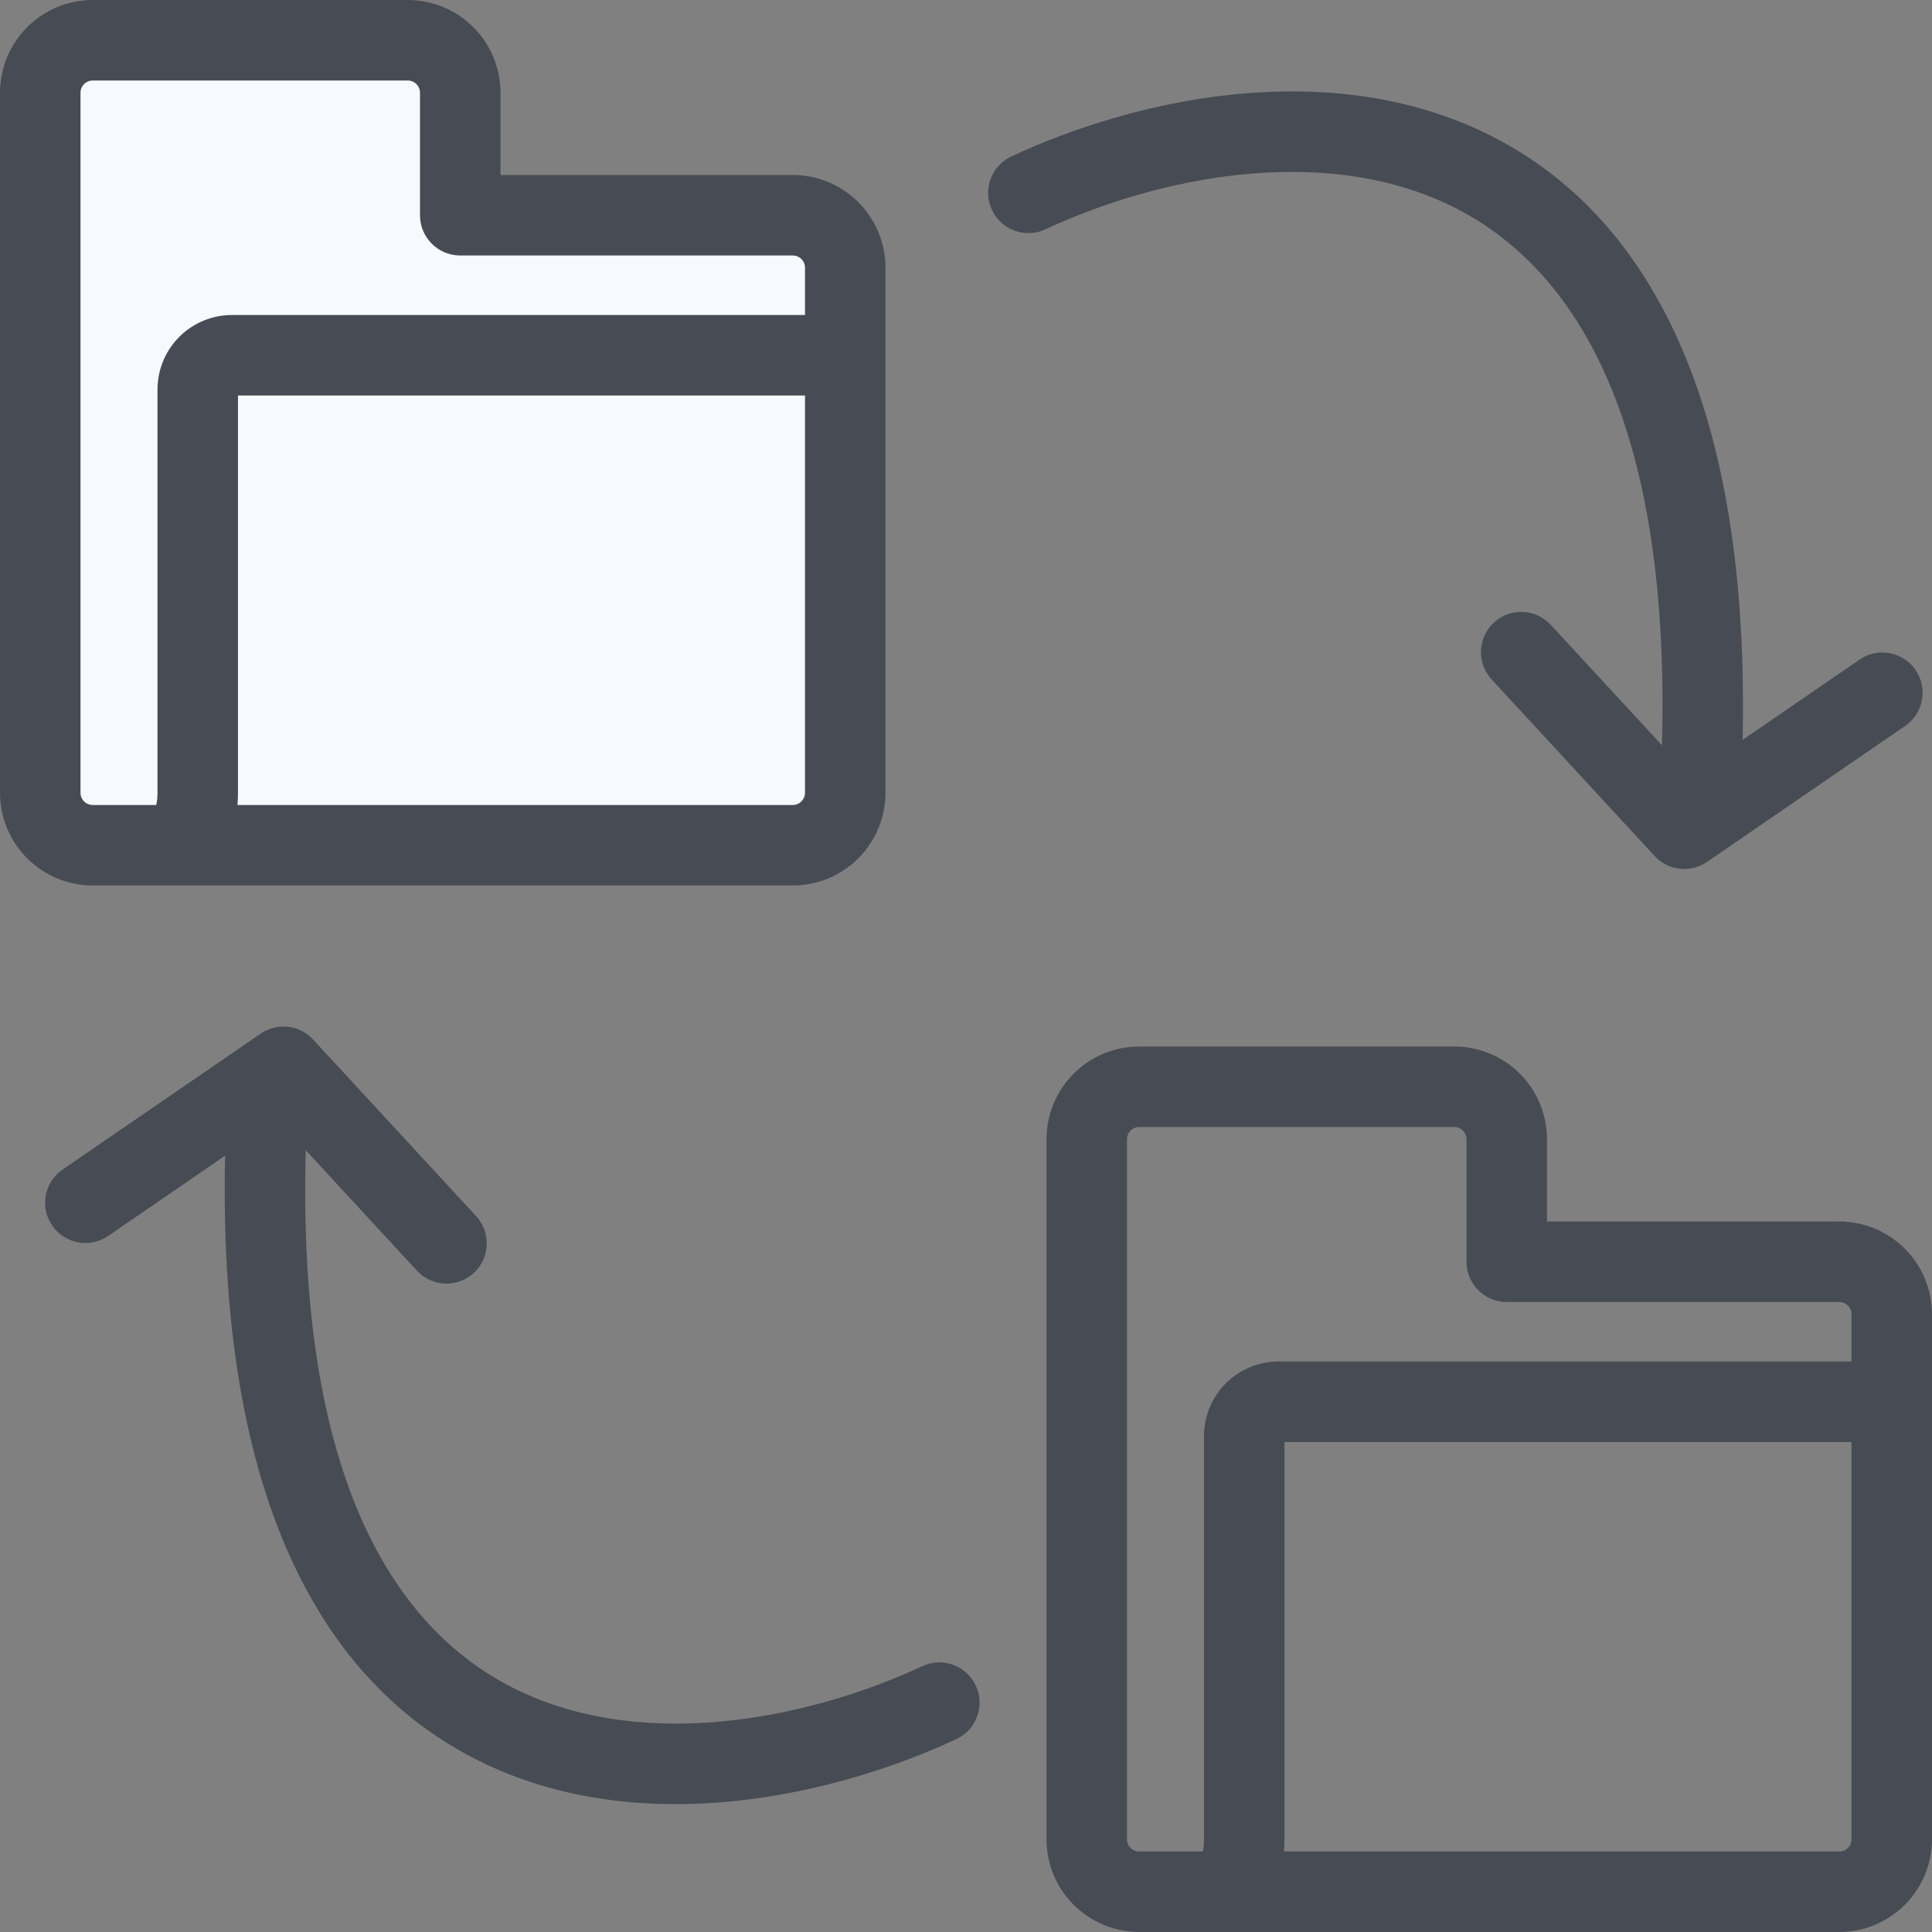
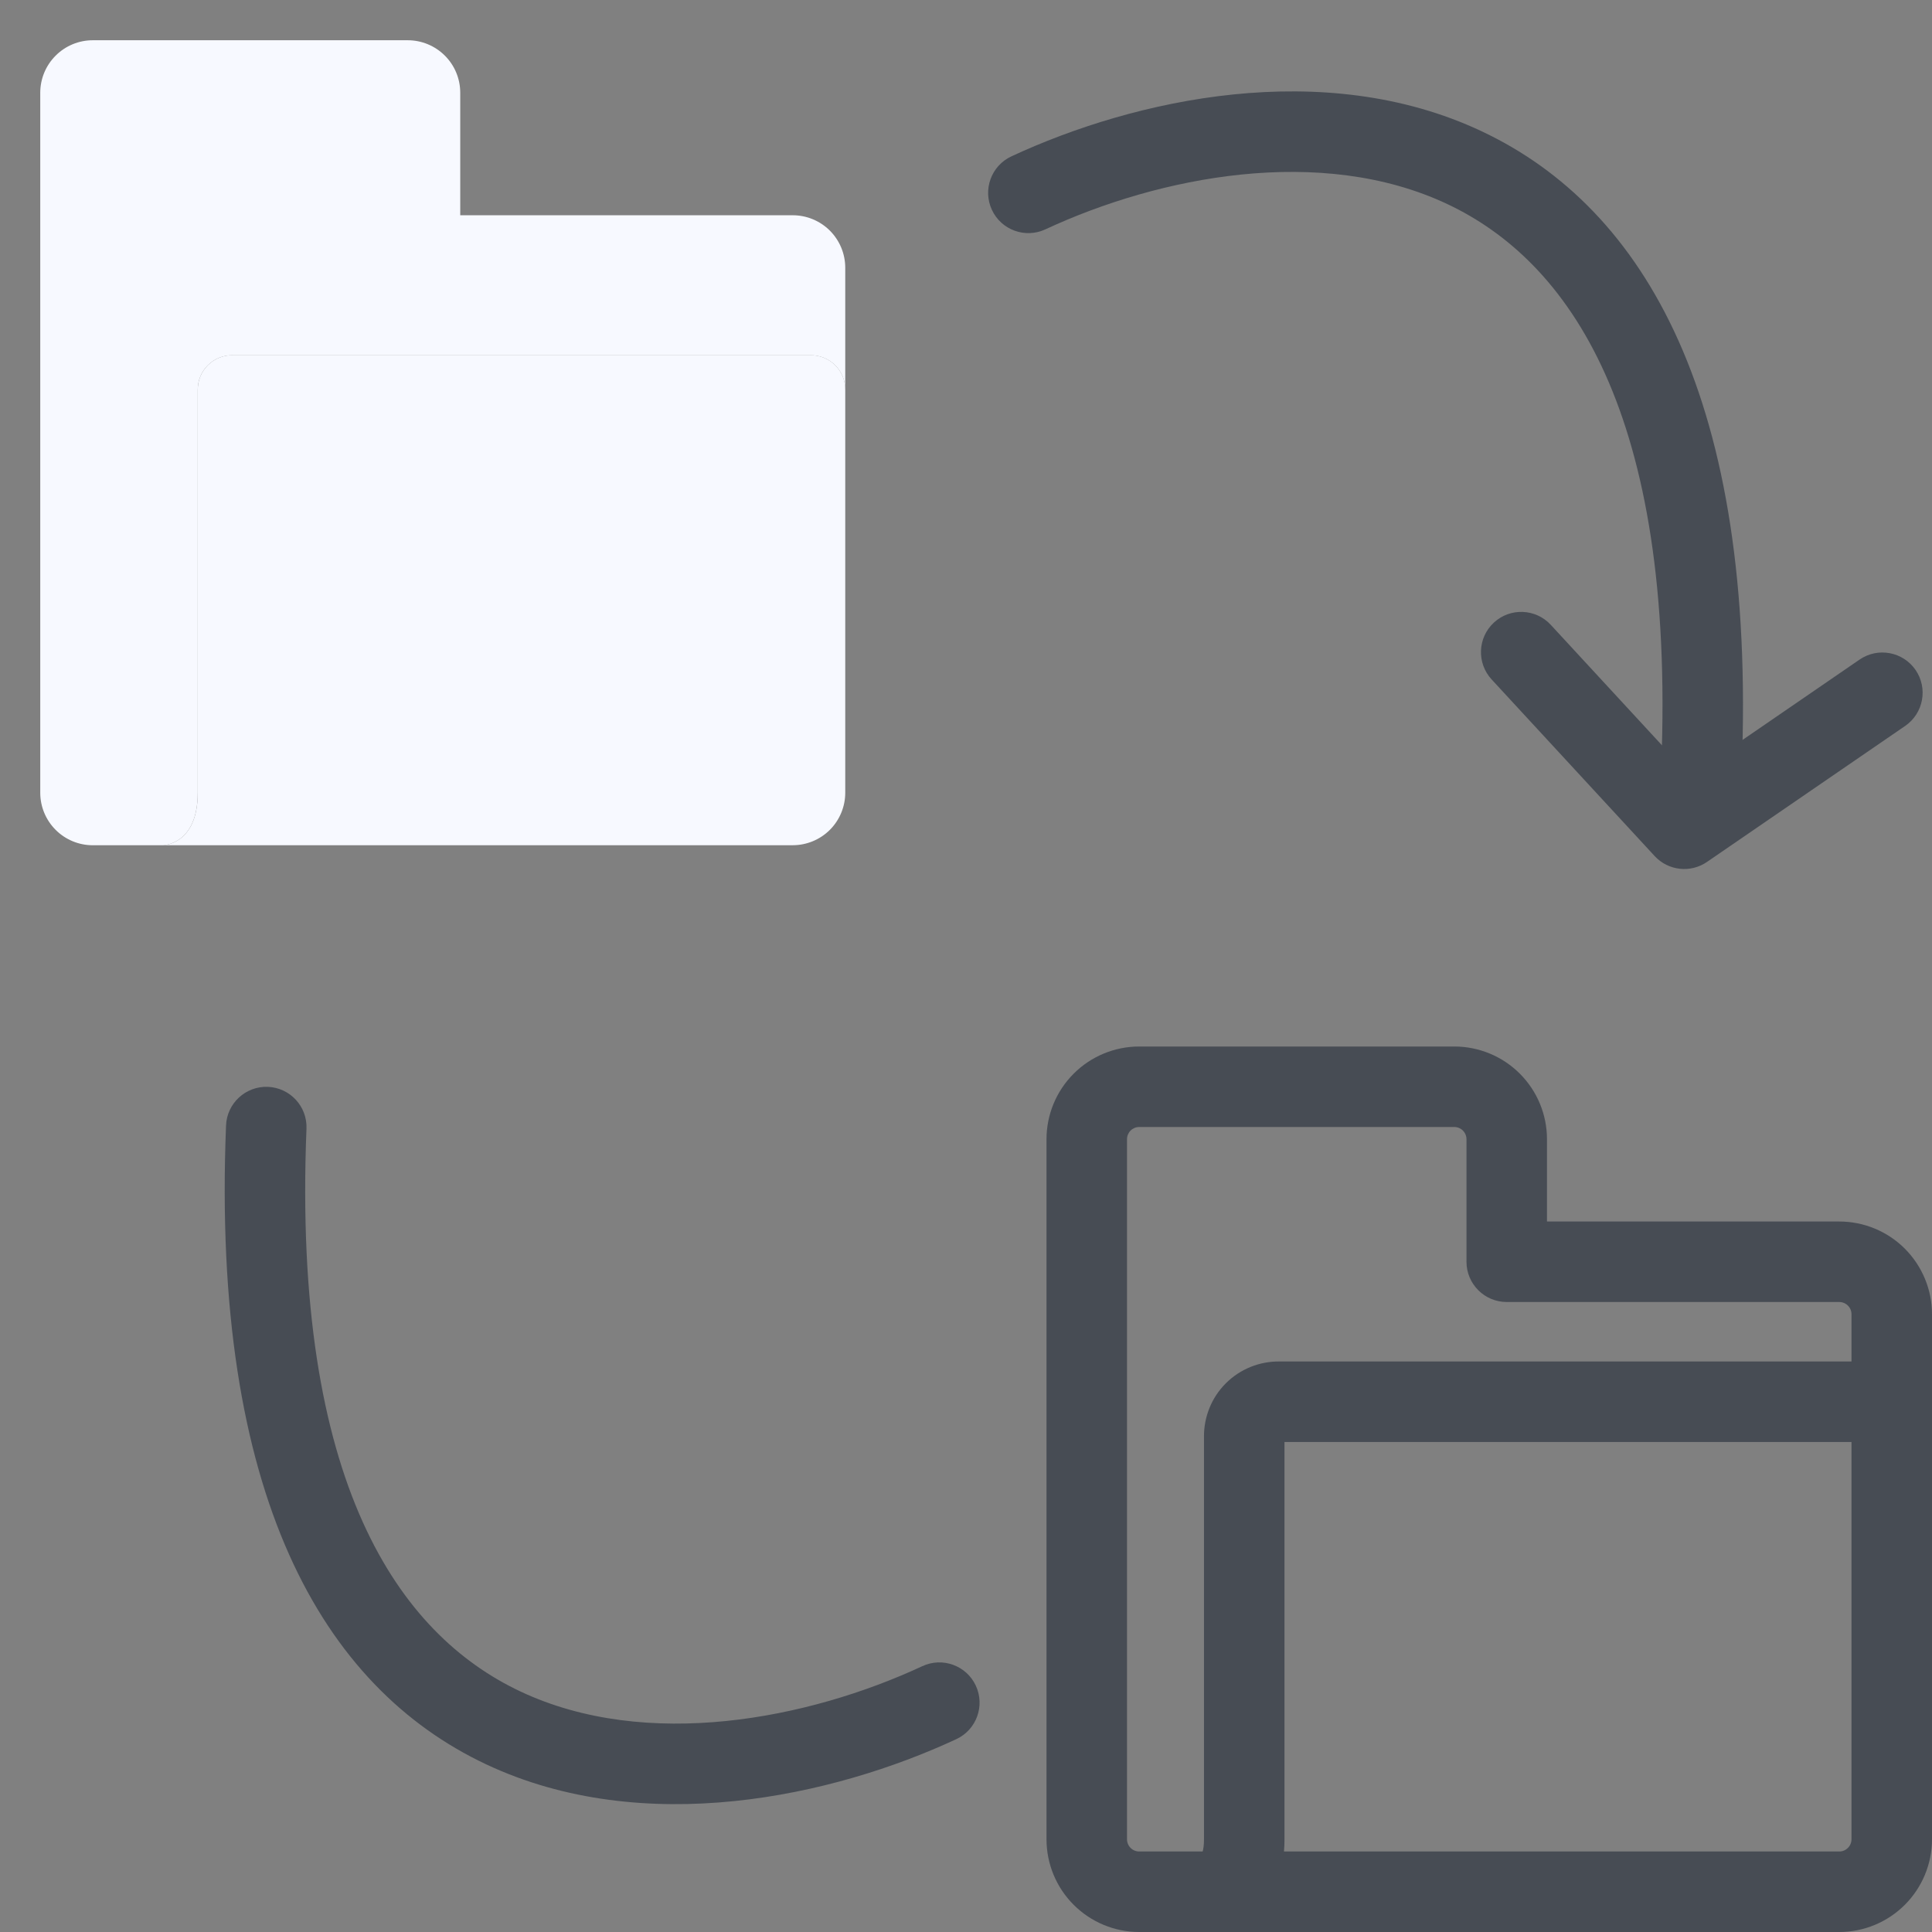
<svg xmlns="http://www.w3.org/2000/svg" width="60" height="60" viewBox="0 0 60 60" fill="none">
  <rect x="0" y="0" width="60" height="60" fill="#808080" stroke="none" />
  <g clip-path="url(#clip0_11125_120377)">
    <path d="M26.25 8.859V12.12C26.253 11.976 26.227 11.833 26.173 11.7C26.12 11.567 26.04 11.446 25.938 11.344C25.837 11.243 25.716 11.163 25.582 11.109C25.449 11.056 25.306 11.03 25.163 11.033H7.228C7.085 11.03 6.942 11.056 6.809 11.109C6.675 11.163 6.554 11.243 6.453 11.344C6.351 11.446 6.271 11.567 6.218 11.7C6.164 11.833 6.138 11.976 6.141 12.12V24.619C6.141 26.25 5.054 26.25 5.054 26.25H2.88C2.448 26.25 2.033 26.078 1.728 25.772C1.422 25.466 1.25 25.052 1.25 24.619V2.88C1.25 2.448 1.422 2.033 1.728 1.728C2.033 1.422 2.448 1.25 2.88 1.25H12.663C13.095 1.25 13.51 1.422 13.816 1.728C14.122 2.033 14.293 2.448 14.293 2.88V6.685H24.619C25.052 6.685 25.466 6.857 25.772 7.162C26.078 7.468 26.25 7.883 26.25 8.315V8.859Z" fill="#F7F9FF" />
    <path d="M26.25 12.118V24.618C26.25 25.051 26.078 25.465 25.773 25.771C25.467 26.077 25.052 26.249 24.62 26.249H5.055C5.055 26.249 6.142 26.249 6.142 24.618V12.118C6.139 11.975 6.165 11.832 6.218 11.699C6.272 11.566 6.352 11.445 6.453 11.343C6.555 11.242 6.676 11.162 6.809 11.108C6.942 11.055 7.085 11.028 7.229 11.031H25.163C25.307 11.028 25.45 11.055 25.583 11.108C25.716 11.162 25.837 11.242 25.939 11.343C26.04 11.445 26.12 11.566 26.174 11.699C26.227 11.832 26.253 11.975 26.25 12.118V12.118Z" fill="#F7F9FF" />
-     <path fill-rule="evenodd" clip-rule="evenodd" d="M2.88 2.5C2.78 2.5 2.683 2.54 2.611 2.611C2.54 2.683 2.5 2.78 2.5 2.88V24.619C2.5 24.72 2.54 24.817 2.611 24.888C2.683 24.96 2.78 25 2.88 25H4.849C4.87 24.93 4.891 24.811 4.891 24.619V12.13C4.887 11.823 4.944 11.519 5.058 11.234C5.174 10.944 5.348 10.681 5.569 10.46C5.79 10.239 6.053 10.066 6.343 9.949C6.627 9.835 6.932 9.778 7.239 9.783H25V8.315C25 8.214 24.96 8.117 24.888 8.046C24.817 7.975 24.72 7.935 24.619 7.935H14.293C13.603 7.935 13.043 7.375 13.043 6.685V2.88C13.043 2.78 13.003 2.683 12.932 2.611C12.861 2.54 12.764 2.5 12.663 2.5H2.88ZM27.5 12.13C27.5 12.108 27.5 12.086 27.5 12.064V8.315C27.5 7.551 27.196 6.819 26.656 6.278C26.116 5.738 25.383 5.435 24.619 5.435H15.543V2.88C15.543 2.116 15.24 1.384 14.7 0.844C14.159 0.303 13.427 0 12.663 0H2.88C2.116 0 1.384 0.303 0.844 0.844C0.303 1.384 0 2.116 0 2.88V24.619C0 25.383 0.303 26.116 0.844 26.656C1.384 27.196 2.116 27.5 2.88 27.5H5.054L5.056 27.5L24.619 27.5C25.383 27.5 26.116 27.196 26.656 26.656C27.196 26.116 27.5 25.383 27.5 24.619V12.13ZM25 12.283H7.391V24.619C7.391 24.75 7.386 24.877 7.375 25H24.619C24.72 25 24.817 24.96 24.888 24.888C24.96 24.817 25 24.72 25 24.619V12.283Z" fill="#474C54" />
    <path fill-rule="evenodd" clip-rule="evenodd" d="M35.38 35C35.279 35 35.183 35.04 35.111 35.111C35.04 35.183 35 35.279 35 35.38V57.119C35 57.22 35.04 57.317 35.111 57.388C35.183 57.46 35.279 57.5 35.38 57.5H37.349C37.37 57.43 37.391 57.311 37.391 57.119V44.63C37.387 44.323 37.444 44.019 37.558 43.734C37.674 43.444 37.848 43.181 38.069 42.96C38.29 42.739 38.553 42.566 38.843 42.449C39.127 42.335 39.432 42.278 39.739 42.282H57.5V40.815C57.5 40.714 57.46 40.617 57.388 40.546C57.317 40.475 57.22 40.435 57.119 40.435H46.793C46.103 40.435 45.543 39.875 45.543 39.185V35.38C45.543 35.279 45.503 35.183 45.432 35.111C45.361 35.04 45.264 35 45.163 35H35.38ZM60 44.63C60 44.608 60 44.586 60 44.564V40.815C60 40.051 59.696 39.319 59.156 38.778C58.616 38.238 57.883 37.935 57.119 37.935H48.043V35.38C48.043 34.617 47.74 33.884 47.2 33.344C46.66 32.803 45.927 32.5 45.163 32.5H35.38C34.617 32.5 33.884 32.803 33.344 33.344C32.803 33.884 32.5 34.617 32.5 35.38V57.119C32.5 57.883 32.803 58.616 33.344 59.156C33.884 59.696 34.617 60 35.38 60H37.554L37.556 60L57.119 60C57.883 60 58.616 59.696 59.156 59.156C59.696 58.616 60 57.883 60 57.119V44.63ZM57.5 44.782H39.891V57.119C39.891 57.25 39.886 57.377 39.875 57.5H57.119C57.22 57.5 57.317 57.46 57.388 57.388C57.46 57.317 57.5 57.22 57.5 57.119V44.782Z" fill="#474C54" />
    <path fill-rule="evenodd" clip-rule="evenodd" d="M8.319 33.753C9.009 33.781 9.546 34.363 9.518 35.053C9.075 46.072 12.396 50.755 16.16 52.529C20.091 54.382 25.116 53.386 28.645 51.744C29.27 51.453 30.014 51.724 30.305 52.35C30.596 52.976 30.325 53.72 29.699 54.011C25.884 55.786 20.004 57.105 15.094 54.791C10.017 52.398 6.558 46.435 7.02 34.952C7.048 34.262 7.63 33.726 8.319 33.753Z" fill="#474C54" />
-     <path fill-rule="evenodd" clip-rule="evenodd" d="M8.097 32.099C8.609 31.748 9.302 31.826 9.723 32.282L14.786 37.767C15.254 38.274 15.222 39.065 14.715 39.533C14.207 40.001 13.417 39.969 12.948 39.462L8.62 34.773L3.358 38.384C2.789 38.774 2.01 38.63 1.62 38.06C1.229 37.491 1.374 36.713 1.943 36.322L8.097 32.099Z" fill="#474C54" />
    <path fill-rule="evenodd" clip-rule="evenodd" d="M52.79 25.114C52.1 25.086 51.564 24.505 51.591 23.815C52.034 12.796 48.713 8.112 44.949 6.338C41.018 4.485 35.994 5.481 32.465 7.123C31.839 7.414 31.095 7.143 30.804 6.517C30.513 5.891 30.784 5.147 31.41 4.856C35.226 3.081 41.105 1.763 46.015 4.077C51.093 6.469 54.551 12.432 54.089 23.915C54.062 24.605 53.48 25.142 52.79 25.114Z" fill="#474C54" />
    <path fill-rule="evenodd" clip-rule="evenodd" d="M53.012 26.768C52.5 27.12 51.808 27.042 51.386 26.585L46.324 21.101C45.856 20.593 45.887 19.803 46.395 19.334C46.902 18.866 47.693 18.898 48.161 19.405L52.49 24.095L57.752 20.483C58.321 20.093 59.099 20.238 59.49 20.807C59.88 21.376 59.735 22.154 59.166 22.545L53.012 26.768Z" fill="#474C54" />
  </g>
  <defs>
    <clipPath id="clip0_11125_120377">
      <rect width="60" height="60" fill="white" />
    </clipPath>
  </defs>
</svg>